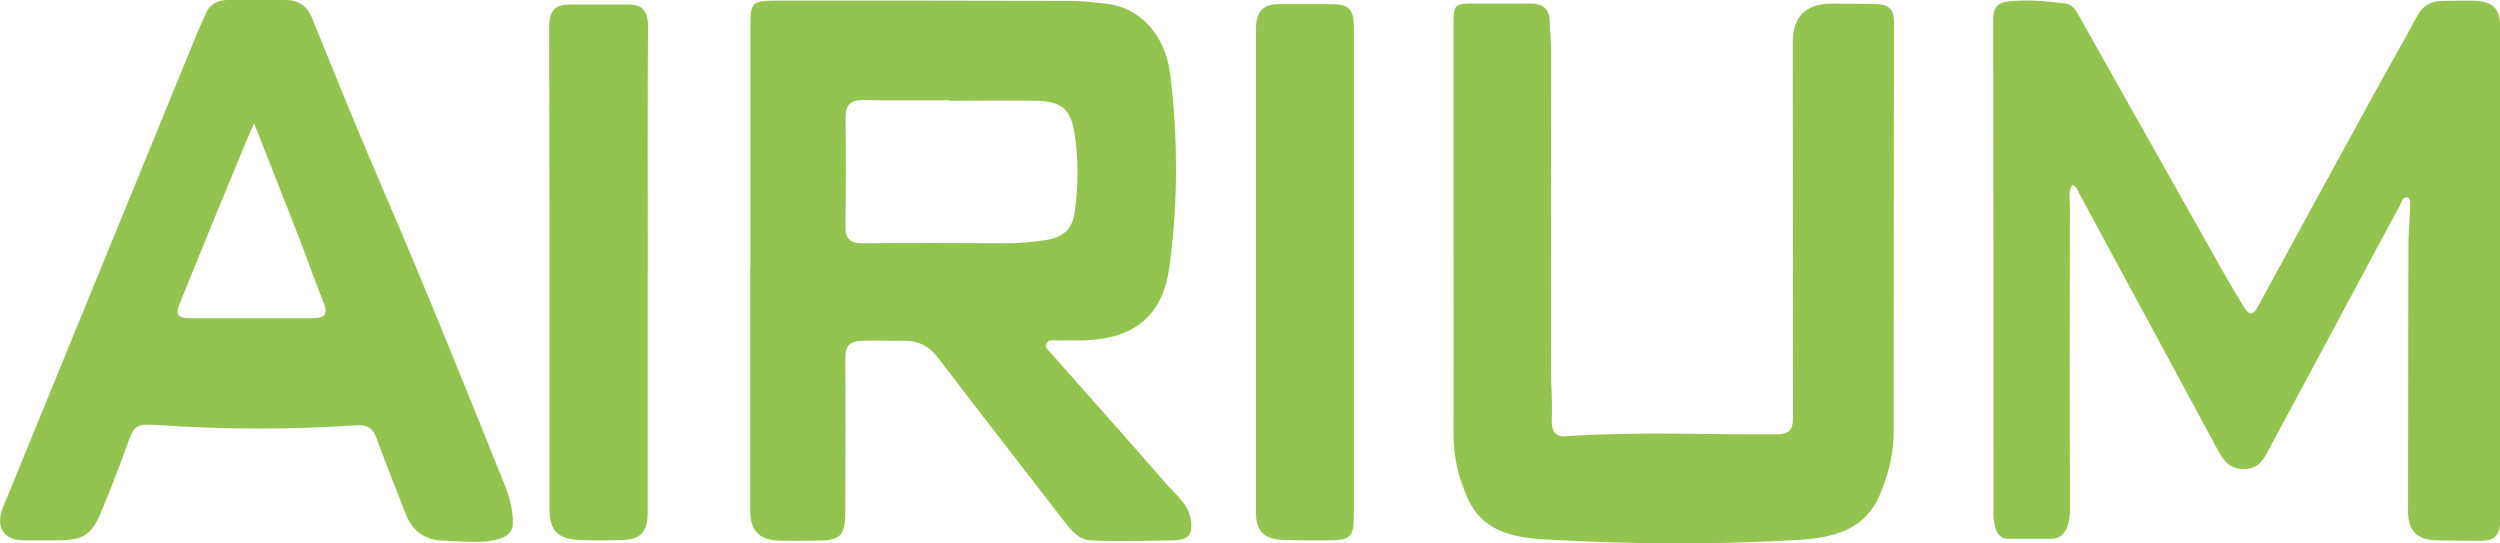
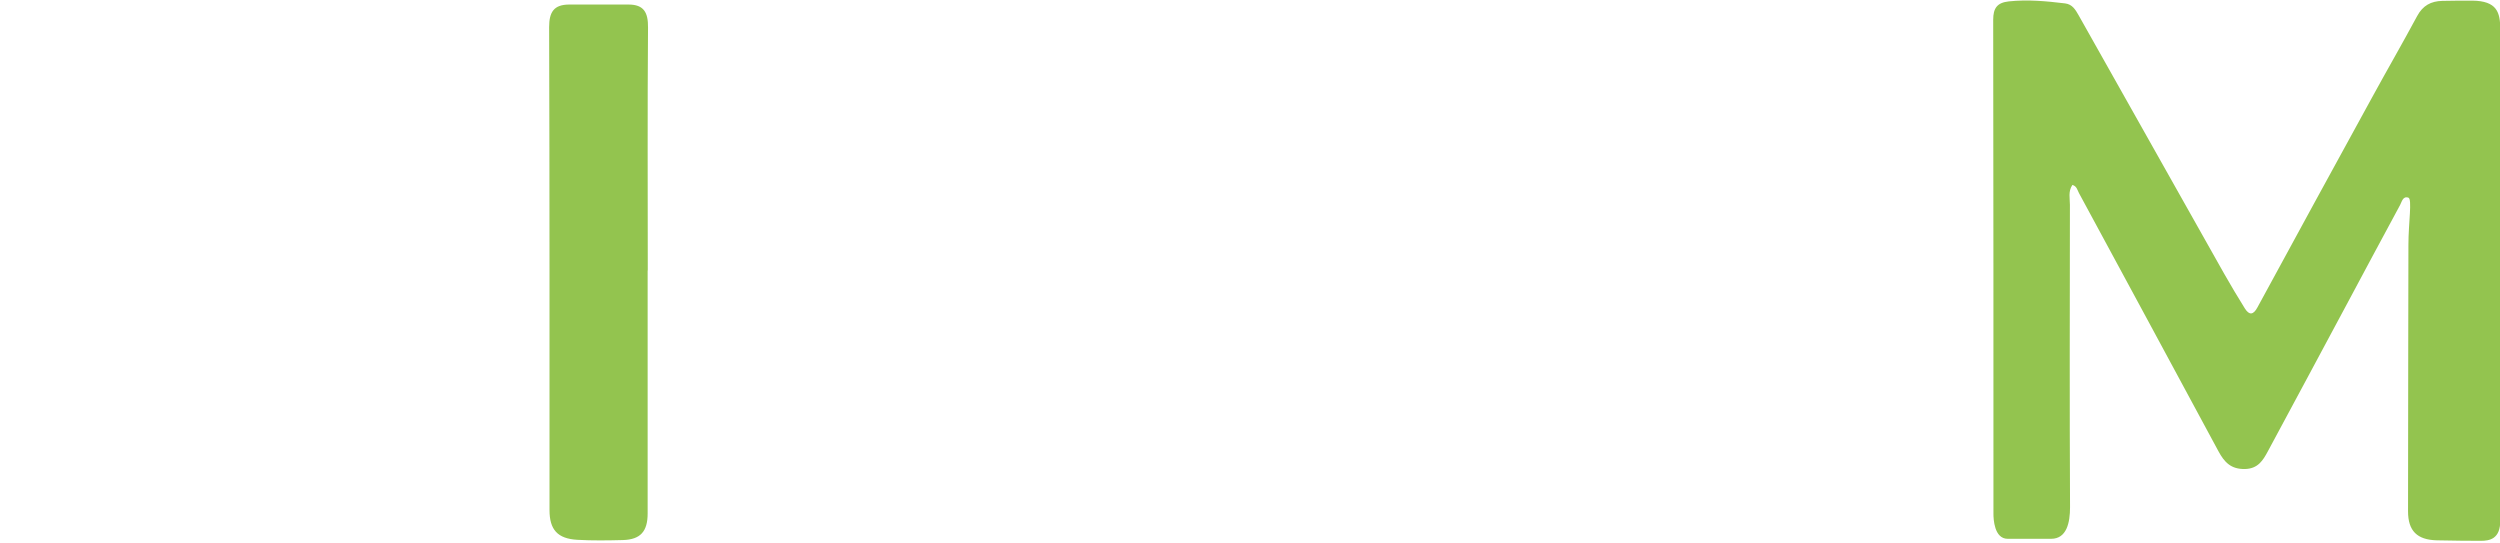
<svg xmlns="http://www.w3.org/2000/svg" id="Layer_2" data-name="Layer 2" viewBox="0 0 198.45 43.13">
  <defs>
    <style>
      .cls-1 {
        fill: #93c44f;
      }
    </style>
  </defs>
  <g id="TEMPLATES">
    <g>
-       <path class="cls-1" d="m59.57,21.15c0-6.39,0-12.79,0-19.18,0-1.73.14-1.91,1.91-1.92,7.81-.01,15.61,0,23.42.02.99,0,1.99.11,2.98.23,2.61.32,4.64,2.43,5.03,5.7.6,5.09.61,10.21-.1,15.29-.52,3.73-2.74,5.54-6.52,5.72-.79.04-1.58,0-2.37.02-.32,0-.73-.12-.88.28-.12.31.2.51.38.72,3.07,3.47,6.15,6.92,9.19,10.41.9,1.03,2.12,1.88,1.94,3.56-.09.84-.88.9-1.78.9s-3.92.11-6.16,0c-.96-.05-1.54-.76-2.08-1.45-3.34-4.32-6.69-8.62-10-12.96-.76-1-1.58-1.48-2.93-1.44-1.2.03-1.49-.05-3.11,0-1.03.03-1.39.38-1.39,1.39.03,4.04.01,8.09,0,12.13,0,2.01-.37,2.35-2.42,2.35-.91,0-1.83.02-2.74,0-1.7-.05-2.38-.76-2.39-2.43,0-6.44,0-12.87,0-19.31Zm15.84-13.16v-.03c-2.28,0-4.56.04-6.84-.02-1.09-.02-1.46.41-1.45,1.46.04,2.84.03,5.69-.01,8.53-.02,1.01.37,1.39,1.39,1.38,3.86-.03,7.72-.02,11.57,0,1,0,1.98-.12,2.97-.26,1.25-.18,2.06-.81,2.25-2.1.31-2.13.34-4.27,0-6.39-.31-1.93-1.05-2.52-3.03-2.56-2.28-.04-4.56,0-6.84,0Z" />
      <path class="cls-1" d="m164.5,14.69c-.34.51-.19,1.06-.19,1.57-.01,8-.03,16,.01,24,0,1.22-.26,2.51-1.5,2.51s-2.38,0-3.45,0-1.13-1.57-1.13-1.98c0-13.07,0-26.15-.02-39.22,0-.92.31-1.36,1.24-1.46,1.5-.16,2.98-.02,4.47.16.57.07.82.5,1.07.94,3.85,6.84,7.7,13.67,11.55,20.51.53.93,1.08,1.86,1.65,2.77.35.55.67.51.99-.08,3.04-5.59,6.08-11.17,9.14-16.74,1.17-2.14,2.39-4.25,3.54-6.39.45-.84,1.1-1.19,2-1.21.79-.02,1.58-.02,2.37-.02,1.98.02,2.23.93,2.23,2.29s0,3.62,0,5.43c0,9.28-.02,18.56,0,27.84,0,1.89-.02,3.79,0,5.68.02,1.51-.86,1.64-1.55,1.64s-2.32-.01-3.49-.04c-1.56-.04-2.28-.75-2.28-2.3,0-7.05.03-19.44.03-21.16s.31-3.63,0-3.74c-.44-.15-.52.32-.66.58-1.42,2.61-2.81,5.24-4.22,7.86-2.09,3.89-4.17,7.79-6.27,11.68-.39.73-.79,1.4-1.83,1.42-1.11.02-1.63-.54-2.1-1.41-3.68-6.84-7.38-13.66-11.07-20.49-.13-.24-.17-.55-.52-.65Z" />
-       <path class="cls-1" d="m115.38,18.48c0-5.53,0-11.05,0-16.58,0-1.54.08-1.61,1.61-1.62,1.49,0,2.99,0,4.48,0,.93,0,1.51.36,1.54,1.36.02.74.12,1.48.12,2.22,0,8.5,0,16.99-.01,25.49,0,1.32.12,2.54.06,3.85-.04.94.18,1.49,1.11,1.43,5.6-.39,11.2-.11,16.8-.16,1.27-.01,1.24-.75,1.24-1.63-.01-9.81-.02-19.63-.02-29.44q0-3.14,3.13-3.11c1.2.01,2.41,0,3.61.04.89.03,1.3.45,1.3,1.41-.03,10.85-.01,21.69-.03,32.54,0,1.75-.43,3.45-1.12,5.05-1.19,2.76-3.72,3.36-6.36,3.52-6.67.41-13.36.35-20.03-.02-2.5-.14-5.06-.54-6.28-3.22-.74-1.63-1.16-3.34-1.15-5.15.02-5.32,0-10.64,0-15.96Z" />
-       <path class="cls-1" d="m40.71,41.58c0,1.96-4.25,1.36-5.53,1.33-1.42-.03-2.44-.74-2.95-2.05-.79-2.04-1.61-4.07-2.36-6.12-.3-.81-.79-1.04-1.61-.98-5.14.35-10.28.34-15.42,0-2.15-.14-2.14-.12-2.85,1.83-.63,1.75-1.3,3.48-2.02,5.19-.81,1.93-1.64,2.11-3.63,2.11s-.92,0-2.49,0-2.24-1.08-1.61-2.62C5.38,27.71,10.53,15.14,15.67,2.58c.2-.5.44-.98.65-1.47C16.65.32,17.26,0,18.08,0s3.73,0,4.61,0,1.66.4,2.06,1.38c1.86,4.59,3.72,9.18,5.68,13.73,3.34,7.73,6.48,15.54,9.62,23.35.4,1,.69,2.03.66,3.13ZM20.17,9.81c-.24.38-4.1,9.82-5.95,14.4-.39.95.21,1.05.92,1.05,3.23,0,6.47-.01,9.7,0,1.05,0,1.19-.41.82-1.31-.64-1.56-1.18-3.16-1.79-4.74-1.19-3.06-2.4-6.12-3.7-9.42Z" />
-       <path class="cls-1" d="m107.47,21.52c0,6.47,0,12.94,0,19.42,0,1.66-.28,1.95-1.95,1.95-1.24,0-2.49.02-3.73-.04-1.49-.07-2.09-.71-2.09-2.16,0-12.82,0-25.64,0-38.46,0-1.52.83-1.9,1.75-1.9s2.93,0,4.21,0,1.81.28,1.81,1.79c0,6.47,0,12.94,0,19.42,0,0,0,0,0,0Z" />
      <path class="cls-1" d="m51.41,21.47c0,6.43,0,12.86,0,19.29,0,1.43-.57,2.07-1.97,2.11-1.2.03-2.41.05-3.61-.02-1.57-.09-2.21-.8-2.21-2.36,0-12.78.01-25.55-.03-38.33,0-1.2.37-1.79,1.58-1.8,1.57,0,3.15,0,4.72,0,1.23,0,1.56.64,1.55,1.82-.05,6.43-.02,12.86-.02,19.29h-.02Z" />
    </g>
  </g>
</svg>